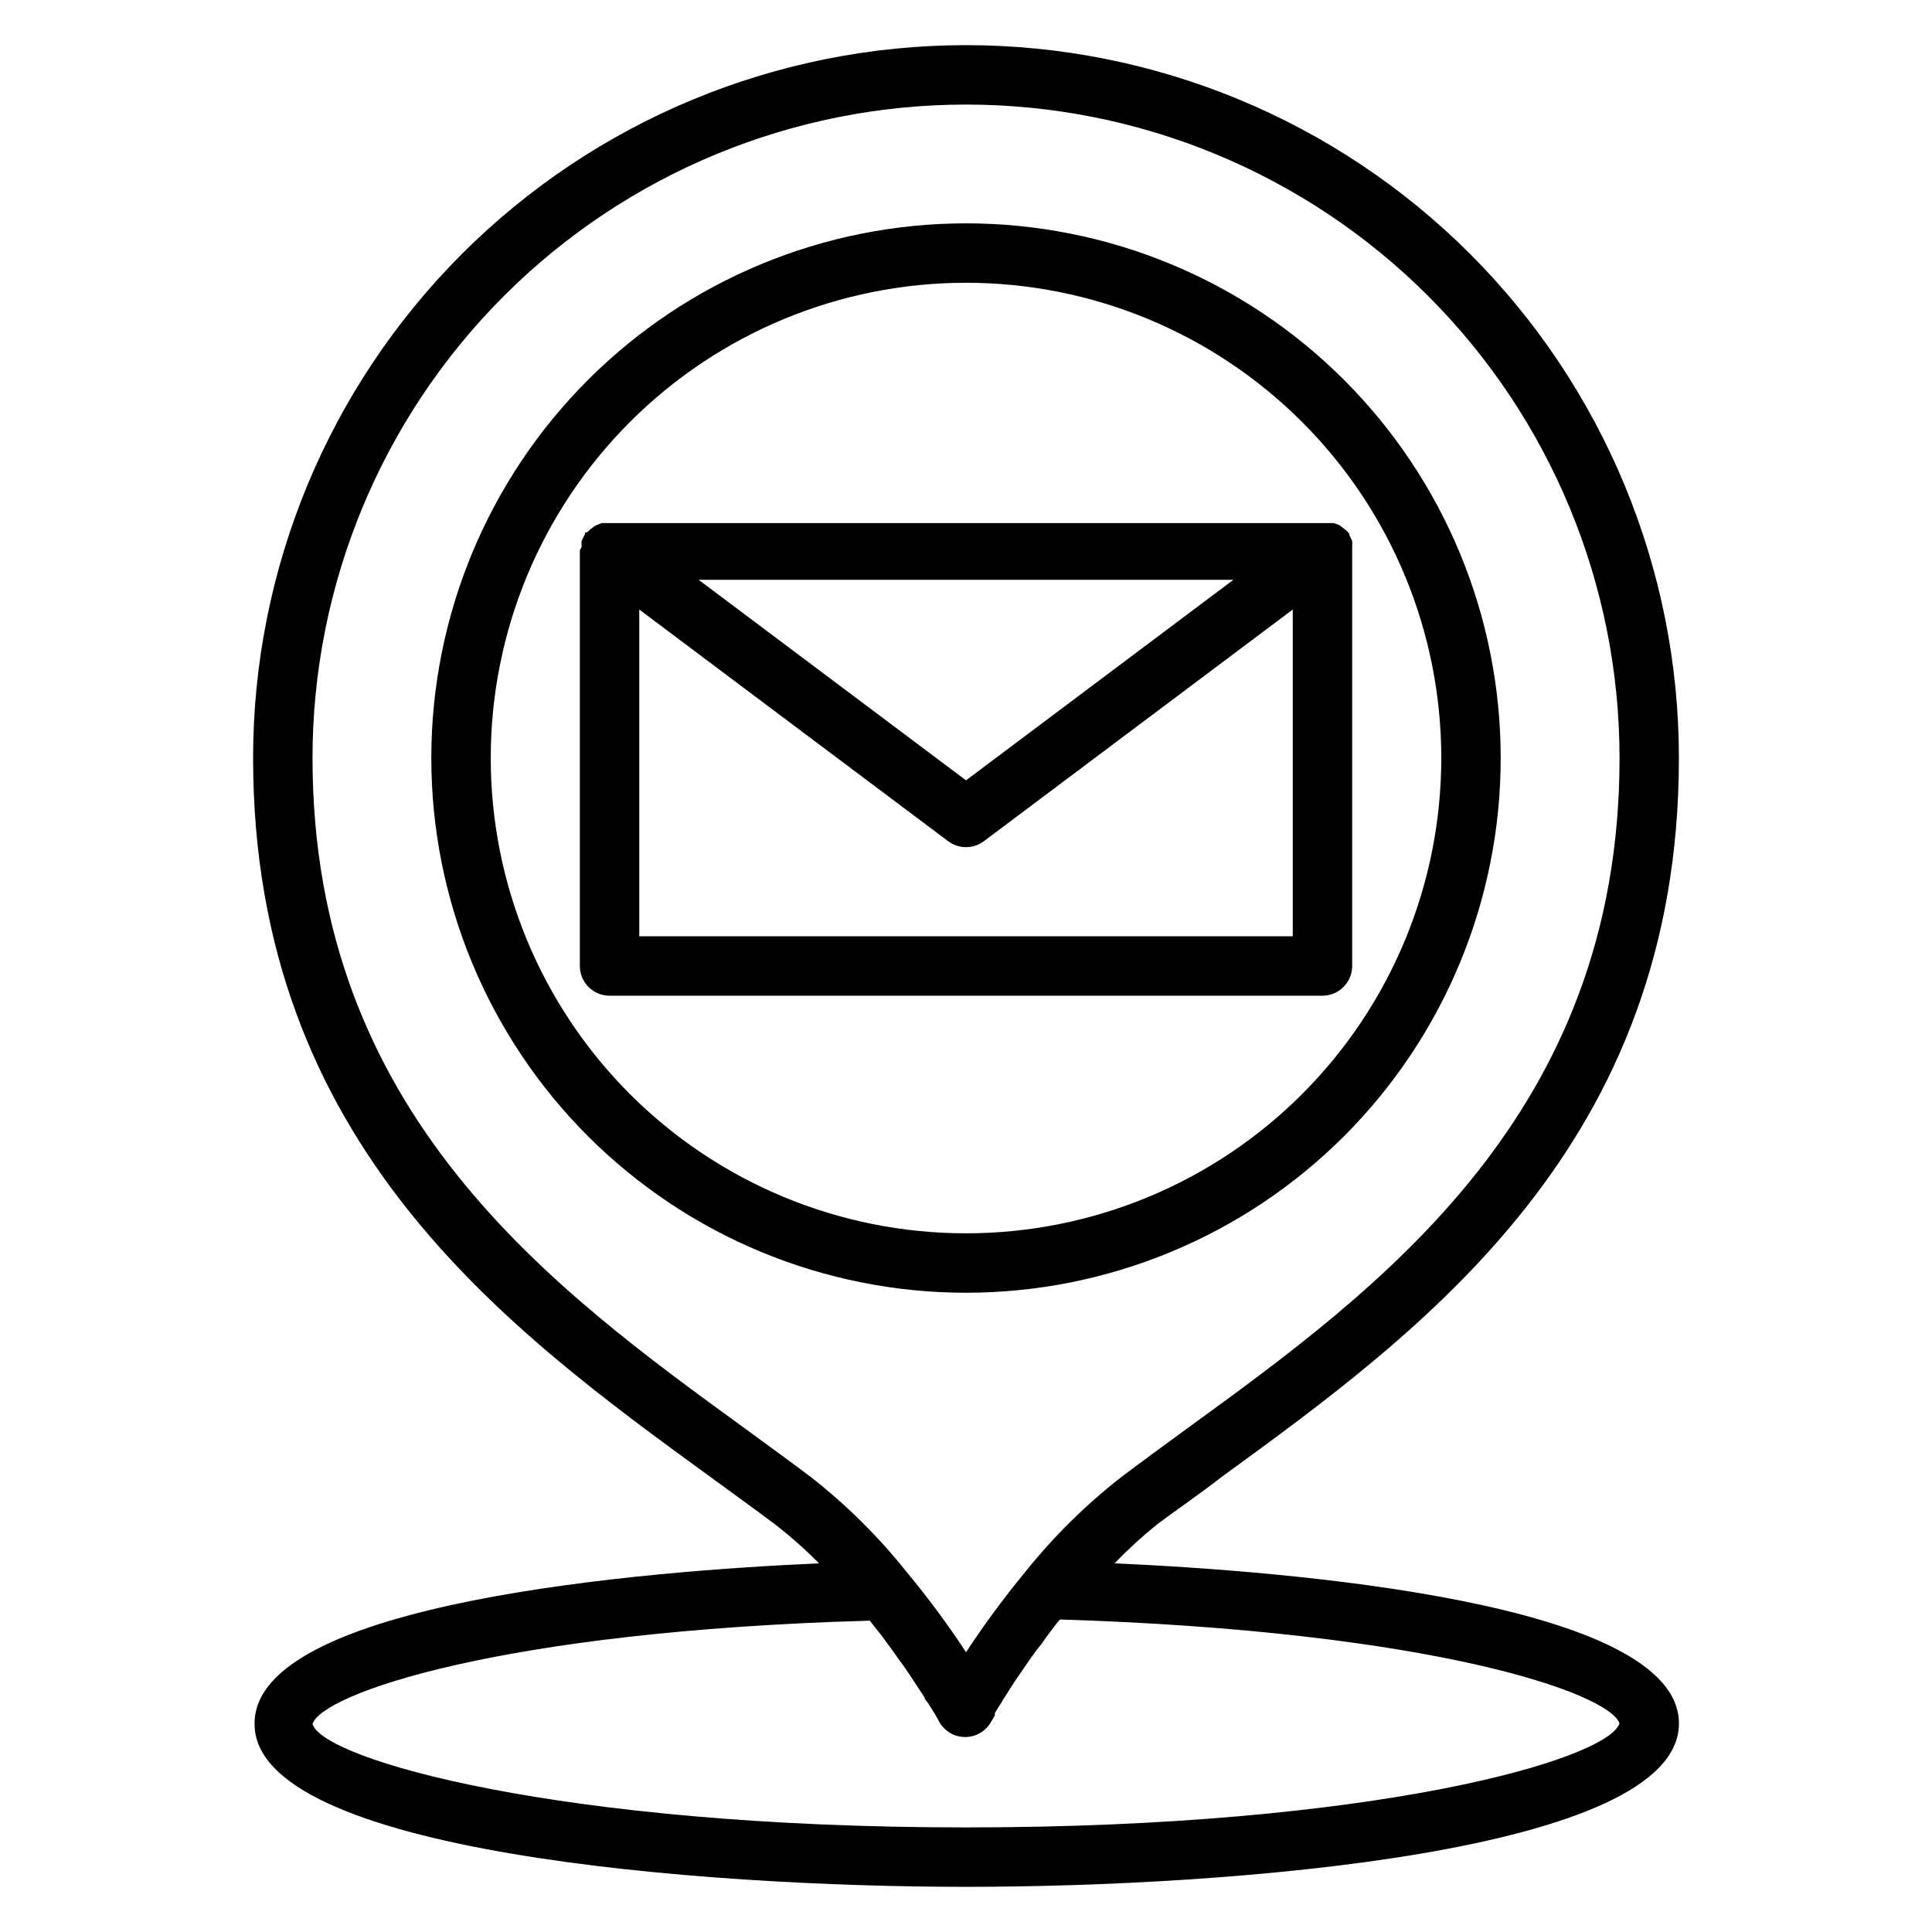
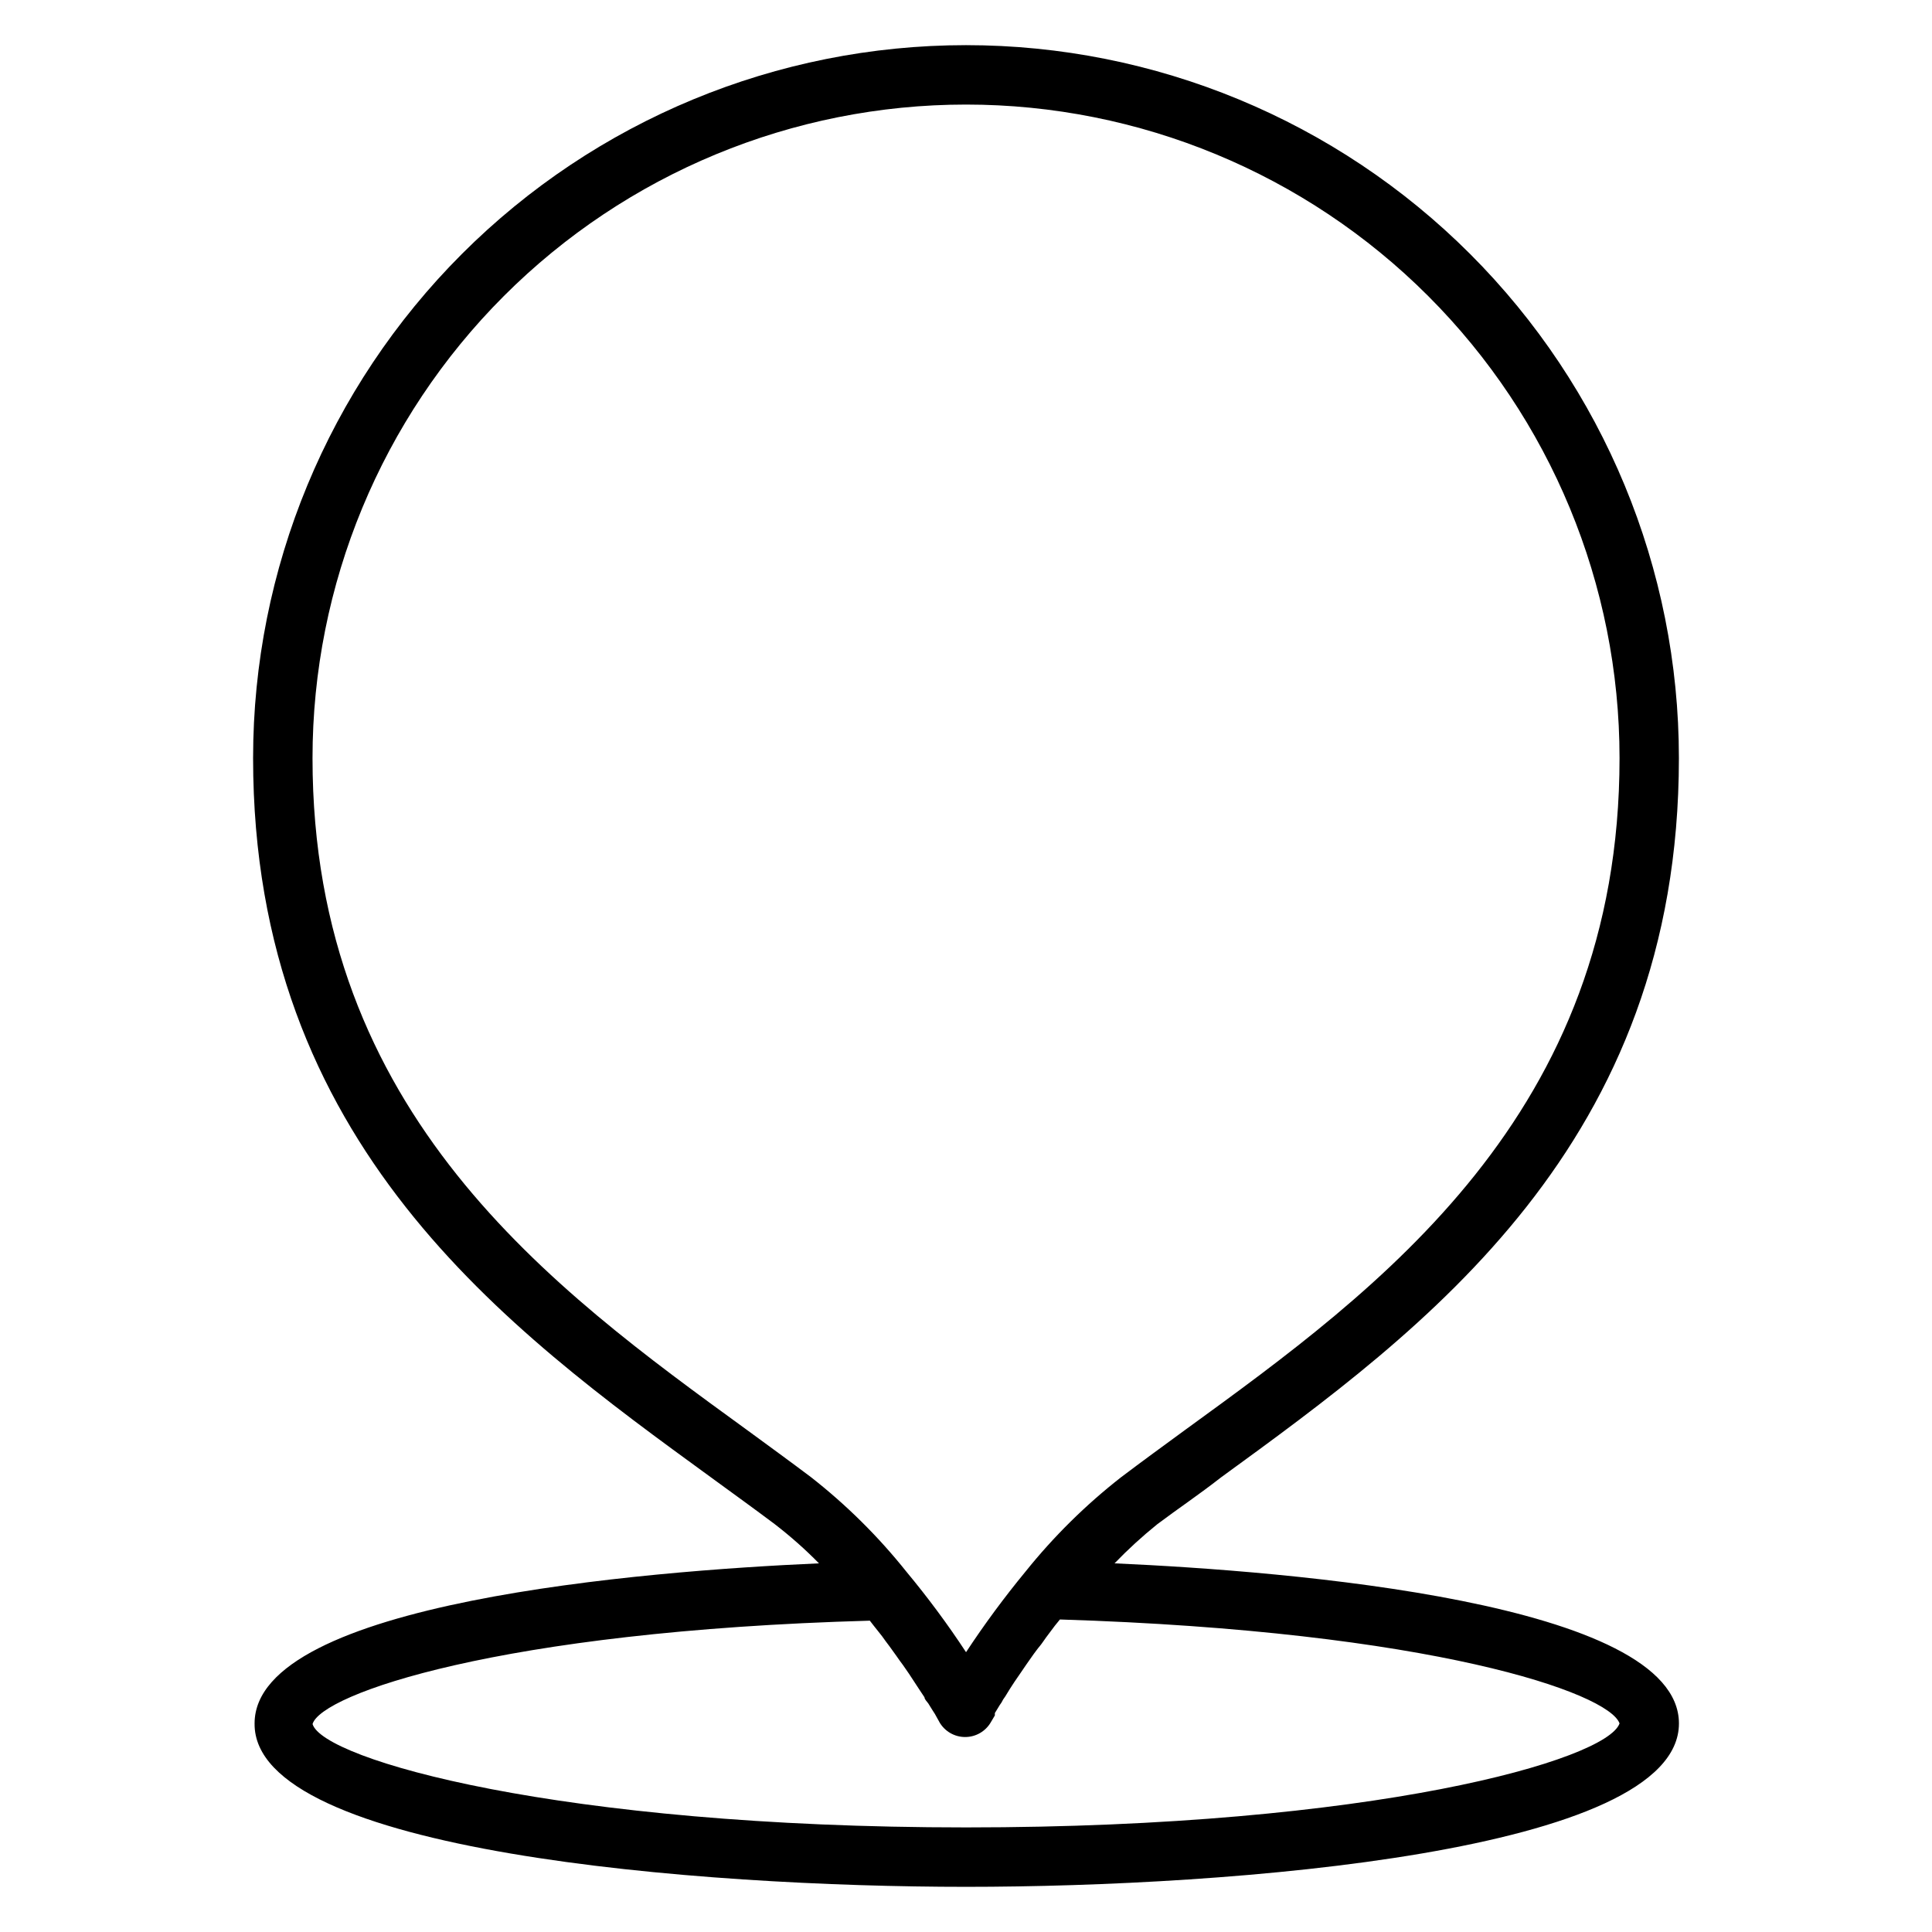
<svg xmlns="http://www.w3.org/2000/svg" fill="#000000" width="800px" height="800px" version="1.1" viewBox="144 144 512 512">
  <g>
    <path d="m450.62 547.99c5.434-4.094 11.098-7.871 16.926-12.438 54.078-39.359 121.38-88.324 121.38-190.66 0-50.105-19.902-98.16-55.336-133.59-35.43-35.43-83.484-55.336-133.59-55.336-50.109 0-98.164 19.906-133.59 55.336-35.43 35.434-55.336 83.488-55.336 133.59 0 102.34 67.305 151.3 121.39 190.66 5.824 4.25 11.492 8.344 16.848 12.359h-0.004c4.144 3.191 8.062 6.664 11.73 10.391-46.289 2.047-149.57 10.312-149.57 42.43-0.391 34.164 118.4 43.297 188.54 43.297s188.93-9.133 188.93-43.297c0-32.117-103.68-40.383-149.57-42.43 3.531-3.668 7.293-7.113 11.258-10.312zm-91.789-12.594c-5.434-4.094-11.18-8.266-17.082-12.594-51.246-37.238-114.93-83.445-114.93-177.91 0-45.93 18.246-89.98 50.727-122.46 32.477-32.477 76.527-50.723 122.46-50.723 45.93 0 89.98 18.246 122.46 50.723 32.48 32.48 50.727 76.531 50.727 122.46 0 94.465-63.684 140.67-114.93 177.91-5.902 4.328-11.652 8.5-17.16 12.676h-0.004c-9.387 7.336-17.895 15.738-25.348 25.031-5.625 6.828-10.879 13.949-15.742 21.336-4.848-7.375-10.105-14.473-15.746-21.258-7.461-9.359-15.992-17.816-25.426-25.188zm214.36 65.336c-3.387 9.684-65.258 27.551-173.18 27.551s-170.43-18.027-173.18-27.395c2.281-7.871 49.277-24.641 147.68-27.395l1.102 1.418 2.125 2.676c0.629 0.945 1.34 1.812 1.969 2.676l1.812 2.519c0.629 0.867 1.18 1.73 1.812 2.519l1.574 2.281 1.496 2.281 1.34 2.047 1.258 1.891c0 0.551 0.707 1.18 1.023 1.652l1.023 1.652 0.707 1.102 0.789 1.418 0.395 0.707-0.008 0.004c1.398 2.469 4.012 3.992 6.848 3.992 2.836 0 5.453-1.523 6.848-3.992l1.023-1.73v-0.629l0.867-1.418c0.262-0.465 0.551-0.91 0.867-1.336 0.281-0.586 0.625-1.141 1.023-1.656l1.258-2.047 1.18-1.812 1.73-2.519 1.34-1.969 2.047-2.914c0.551-0.707 1.023-1.418 1.574-2.047 0.551-0.629 1.496-2.125 2.363-3.227l1.652-2.203 1.34-1.652c98.477 3.074 145.47 19.445 148.31 27.555z" />
-     <path d="m541.7 344.89c0-37.582-14.93-73.621-41.504-100.2-26.57-26.574-62.613-41.5-100.19-41.5-37.582 0-73.621 14.926-100.2 41.5-26.574 26.574-41.504 62.613-41.504 100.2 0 37.578 14.93 73.621 41.504 100.2 26.574 26.57 62.613 41.5 100.2 41.5 37.578 0 73.621-14.93 100.19-41.5 26.574-26.574 41.504-62.617 41.504-100.2zm-267.65 0c0-33.406 13.27-65.441 36.891-89.062 23.621-23.621 55.656-36.891 89.062-36.891 33.402 0 65.441 13.27 89.059 36.891 23.621 23.621 36.891 55.656 36.891 89.062s-13.27 65.441-36.891 89.062c-23.617 23.621-55.656 36.891-89.059 36.891-33.406 0-65.441-13.27-89.062-36.891-23.621-23.621-36.891-55.656-36.891-89.062z" />
-     <path d="m502.34 400v-110.21-0.867 0.004c0.043-0.523 0.043-1.051 0-1.574l-0.707-1.496s0-0.551-0.395-0.789c-0.395-0.234 0 0 0 0-0.363-0.43-0.789-0.801-1.262-1.102-0.359-0.332-0.754-0.621-1.18-0.867l-1.34-0.473h-194.04l-1.34 0.551c-0.438 0.188-0.84 0.457-1.18 0.789-0.473 0.301-0.898 0.672-1.262 1.102h-0.395c-0.395 0 0 0.551-0.395 0.789l-0.707 1.496c-0.043 0.523-0.043 1.051 0 1.574 0 0-0.469 0.863-0.469 0.863v110.21c0 2.086 0.828 4.09 2.305 5.566 1.477 1.477 3.477 2.305 5.566 2.305h188.93c2.09 0 4.094-0.828 5.566-2.305 1.477-1.477 2.309-3.481 2.309-5.566zm-31.488-102.34-70.848 53.137-70.852-53.137zm-157.44 94.461v-86.59l81.867 61.402c2.801 2.098 6.648 2.098 9.449 0l81.867-61.402v86.59z" />
  </g>
</svg>